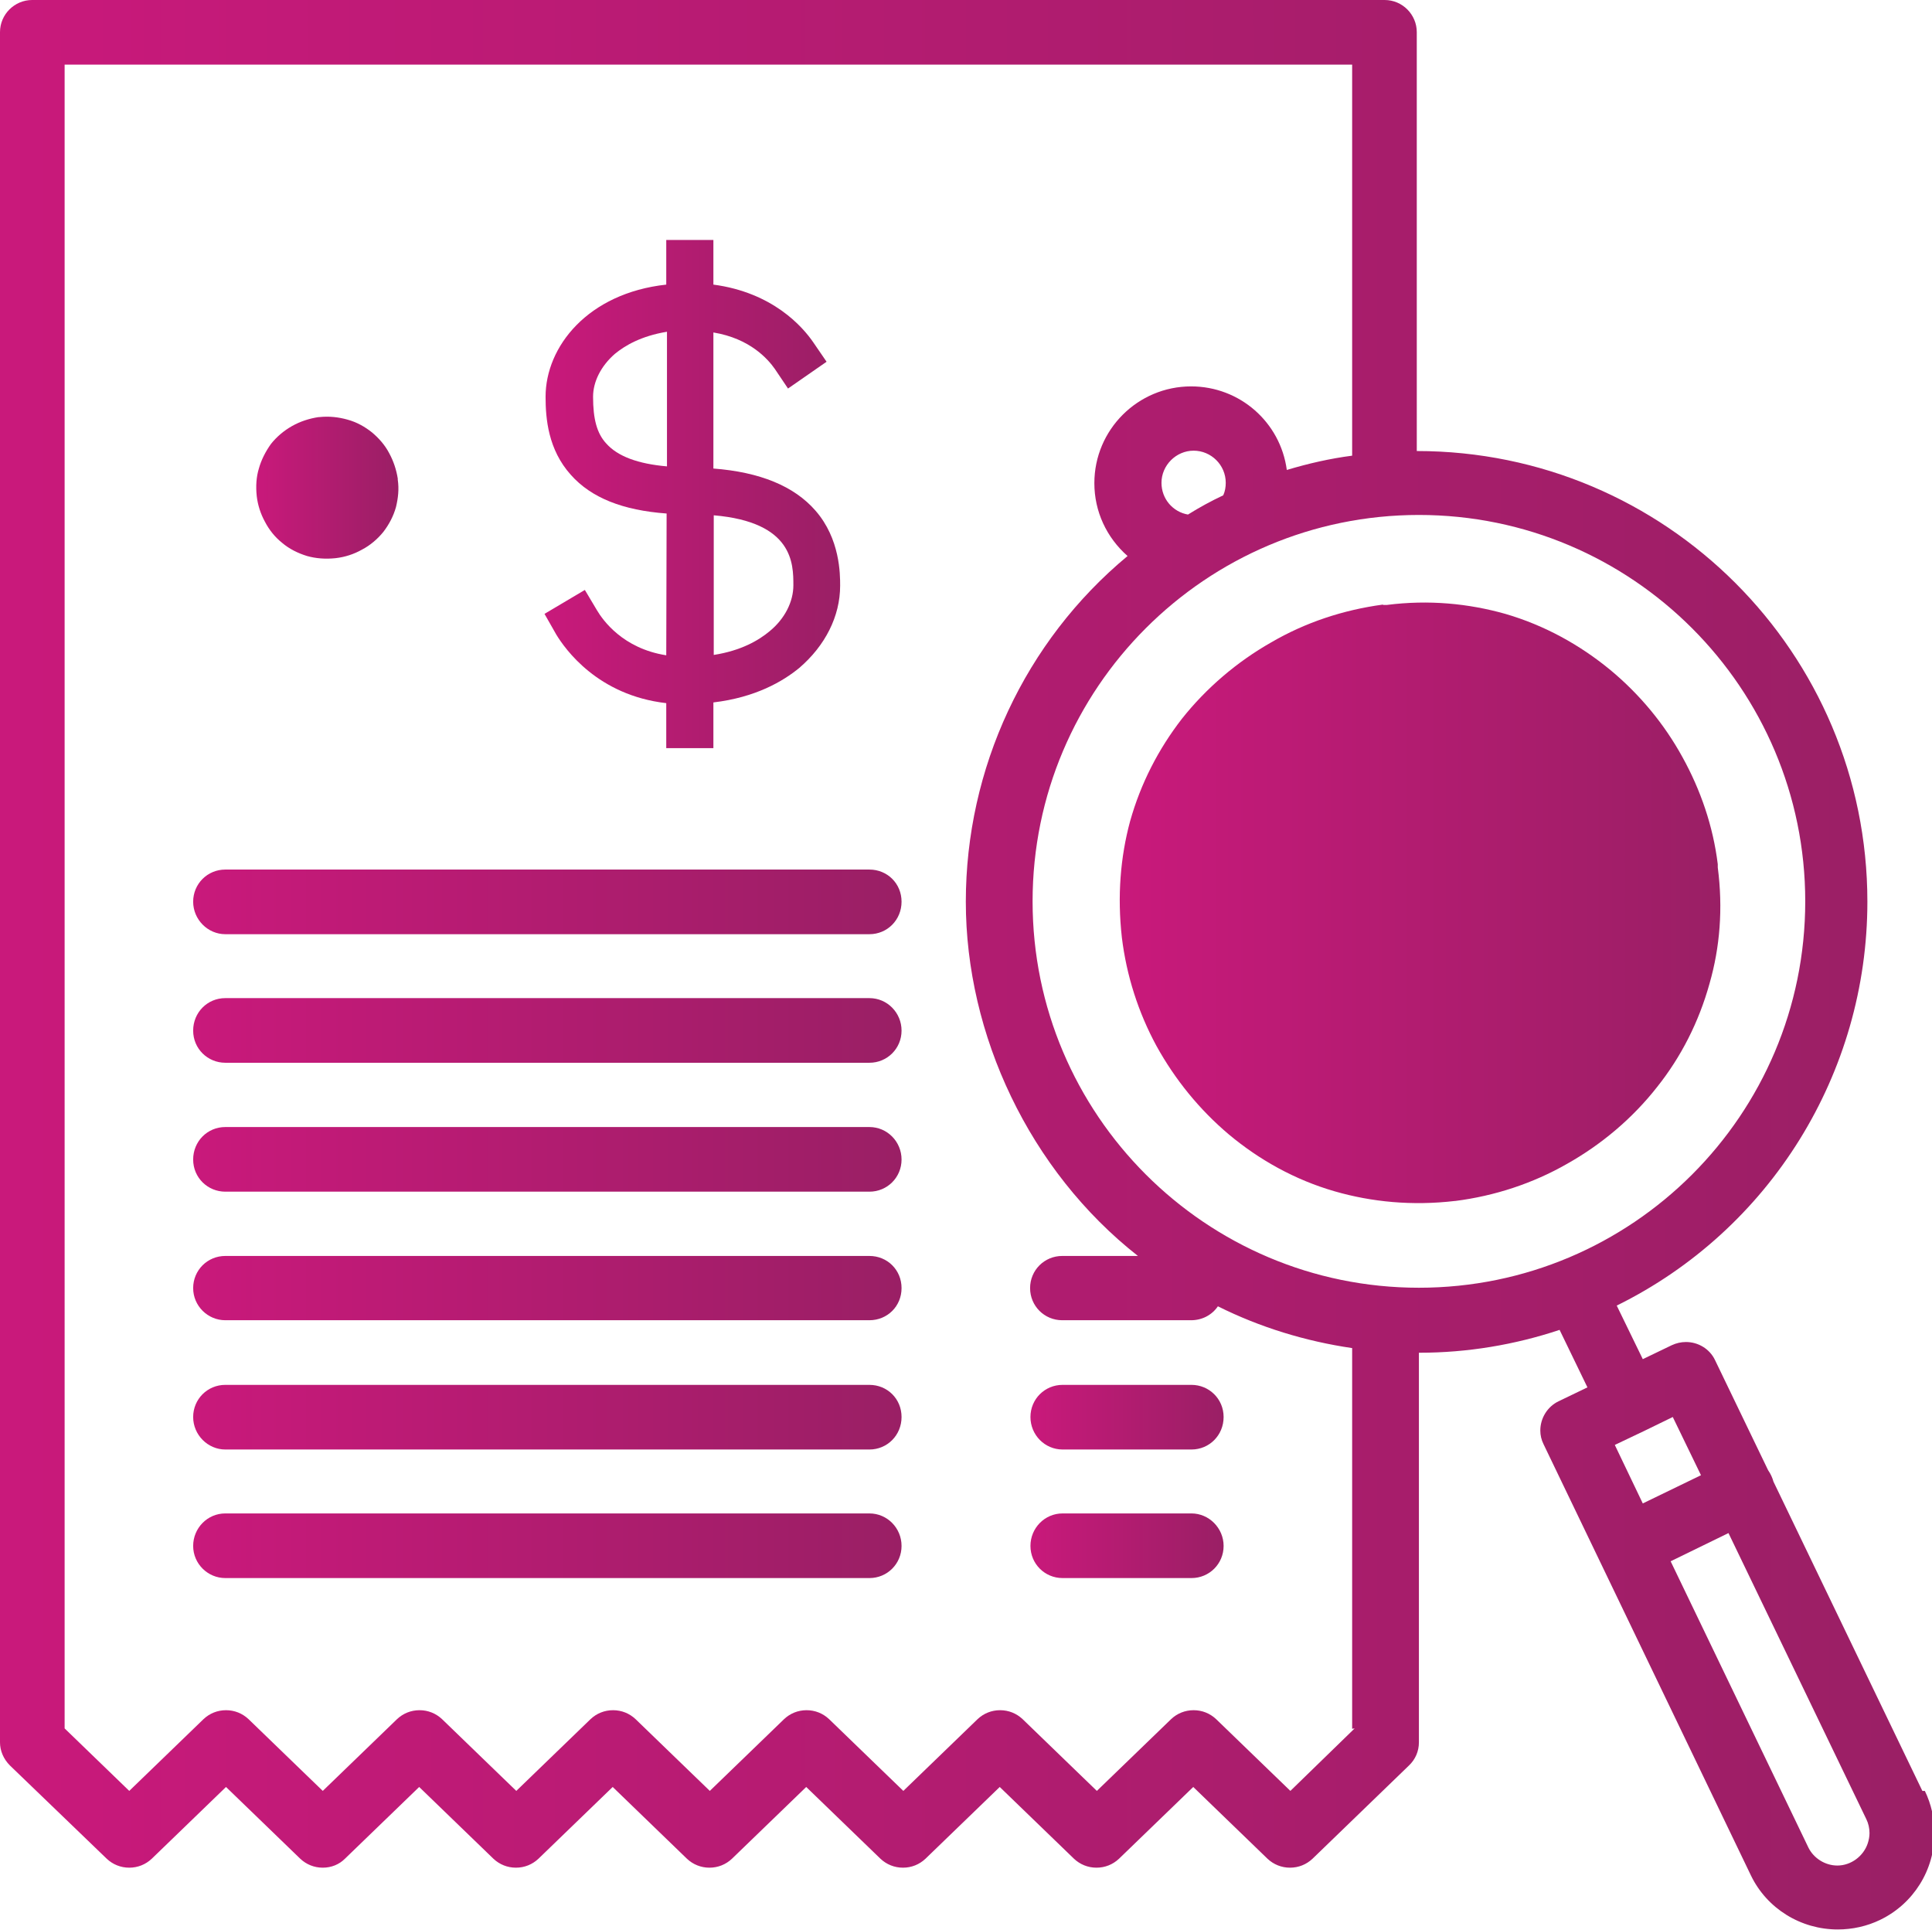
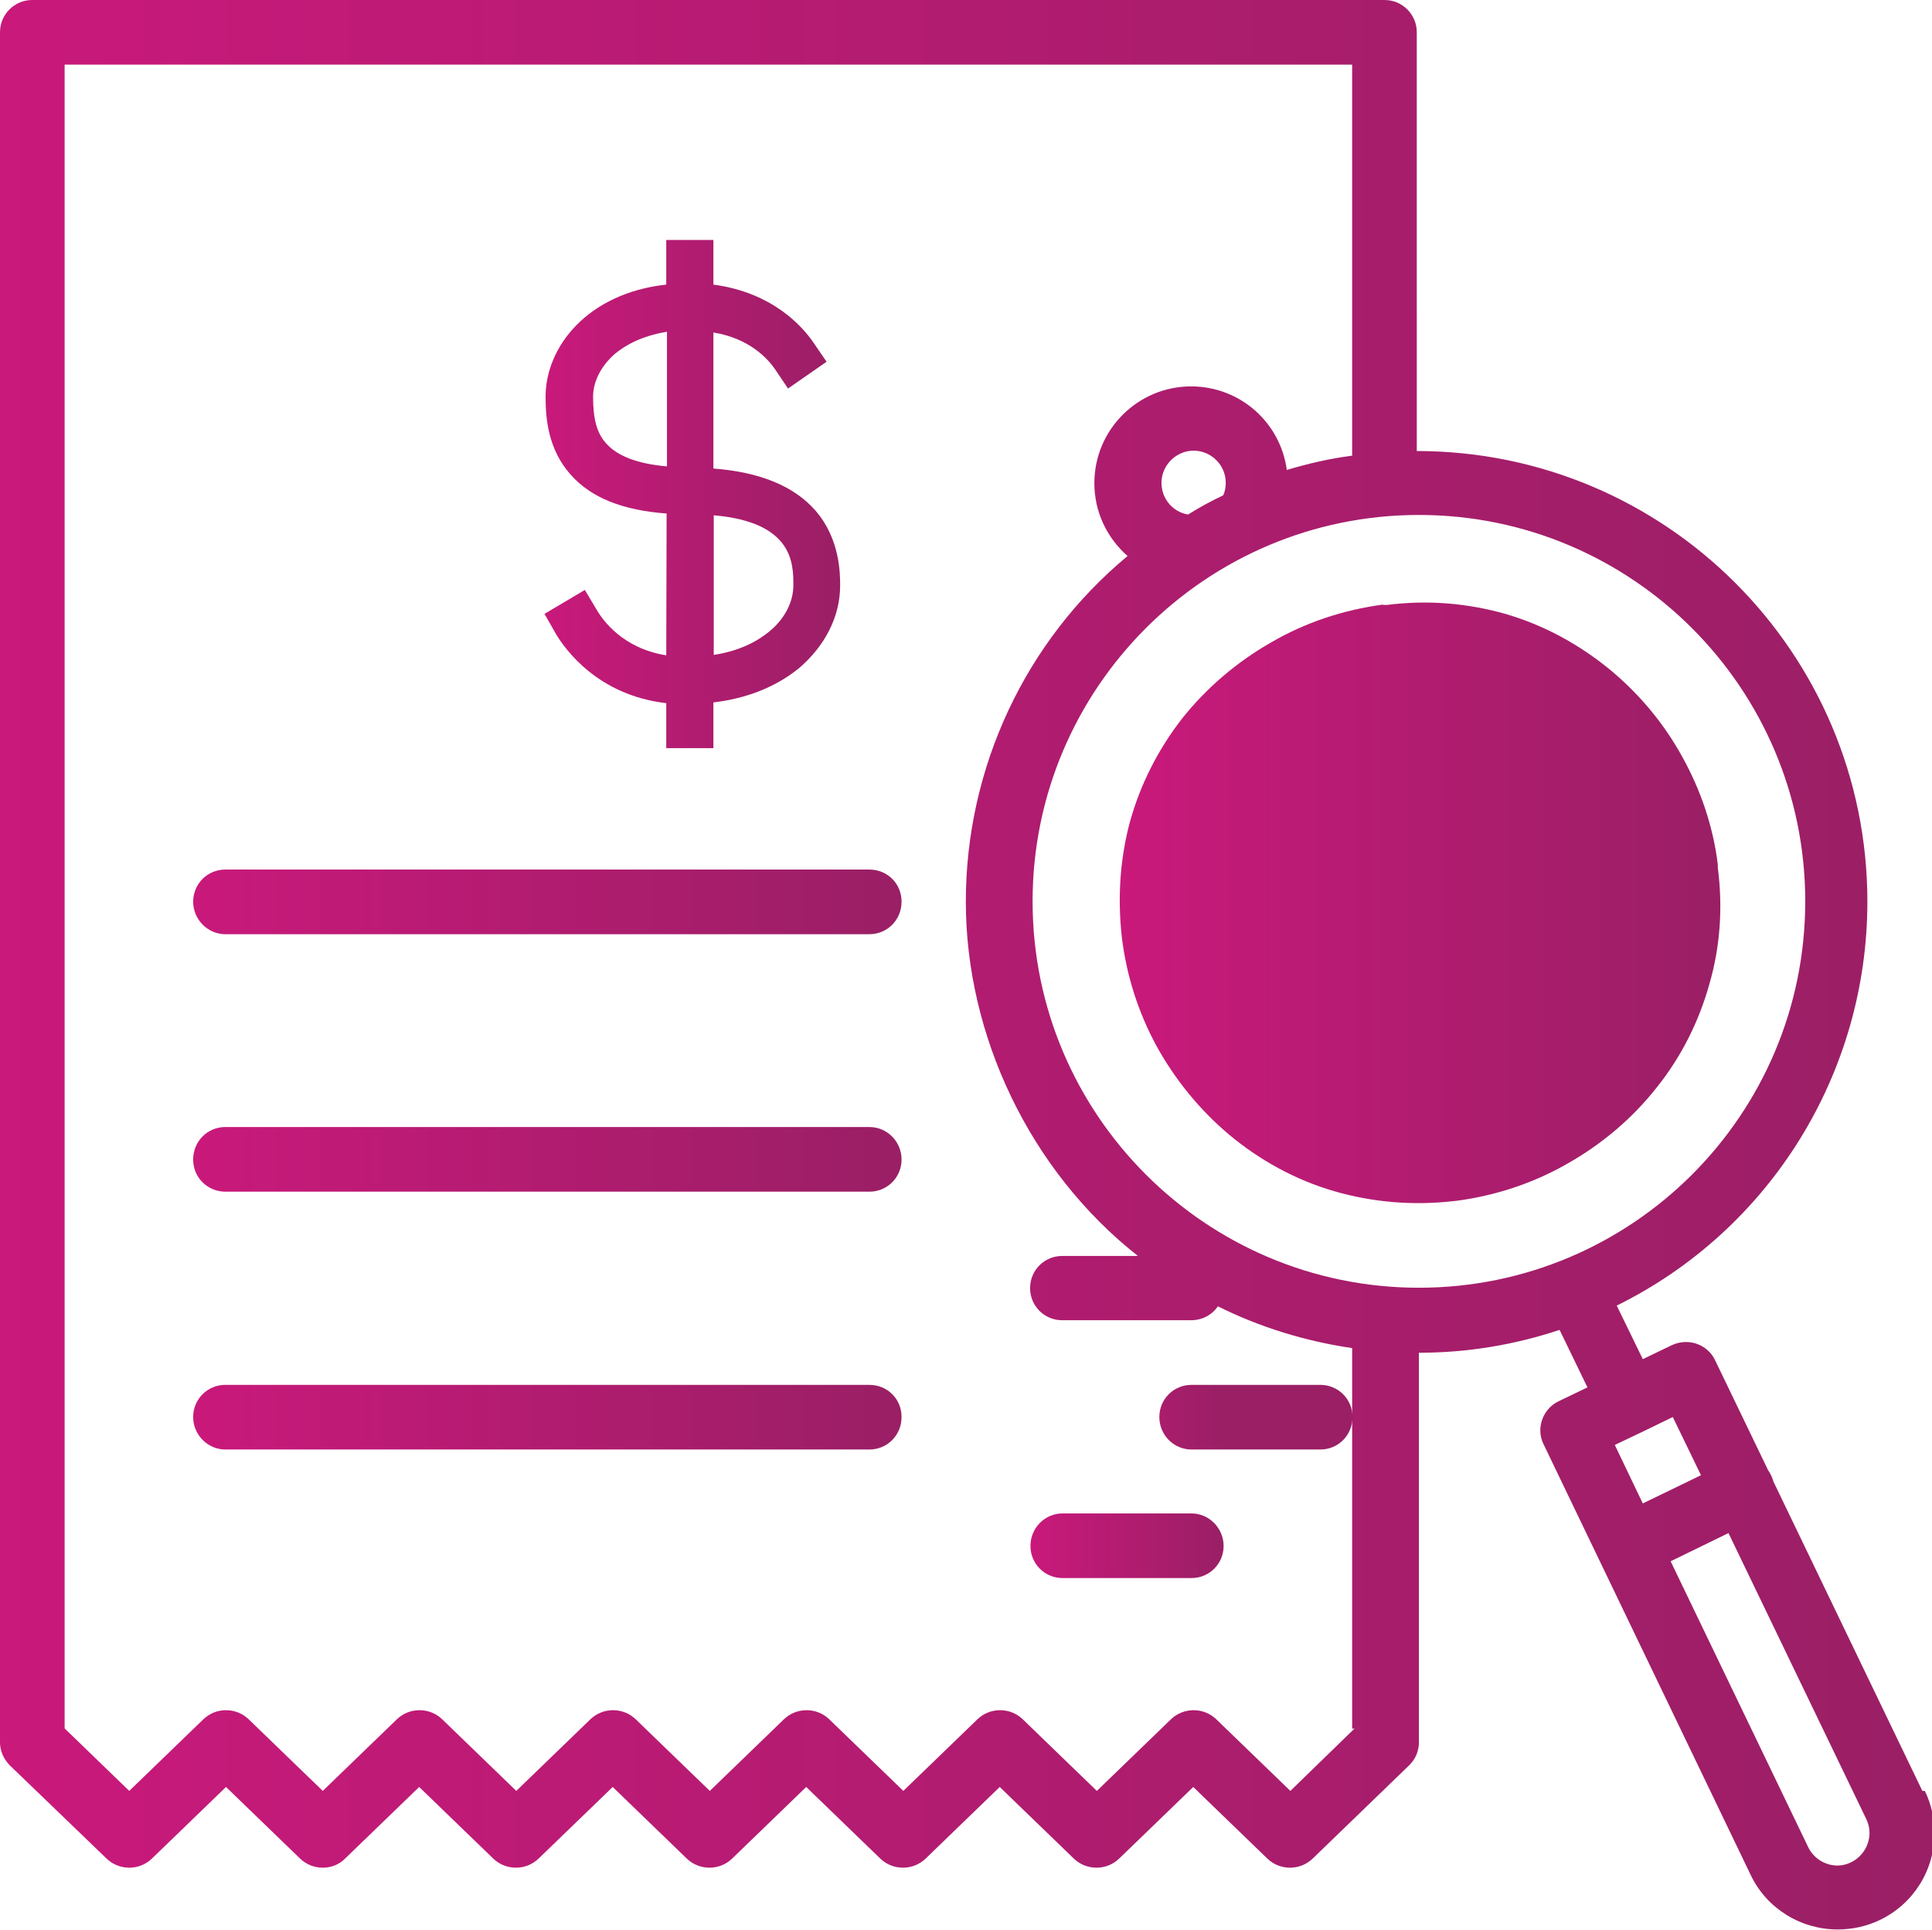
<svg xmlns="http://www.w3.org/2000/svg" xmlns:xlink="http://www.w3.org/1999/xlink" id="Layer_1" viewBox="0 0 54.11 54.04">
  <defs>
    <style>.cls-1{fill:url(#linear-gradient-2);}.cls-2{fill:url(#linear-gradient-6);}.cls-3{fill:url(#linear-gradient-11);}.cls-4{fill:url(#linear-gradient-10);}.cls-5{fill:url(#linear-gradient-5);}.cls-6{fill:url(#linear-gradient-7);}.cls-7{fill:url(#linear-gradient-9);}.cls-8{fill:url(#linear-gradient-3);}.cls-9{fill:url(#linear-gradient);}.cls-10{fill:url(#linear-gradient-4);}.cls-11{fill:url(#linear-gradient-8);}.cls-12{fill:url(#linear-gradient-12);}</style>
    <linearGradient id="linear-gradient" x1="31.36" y1="25.28" x2="48.19" y2="25.28" gradientUnits="userSpaceOnUse">
      <stop offset="0" stop-color="#c9197b" />
      <stop offset="1" stop-color="#9a1f65" />
    </linearGradient>
    <linearGradient id="linear-gradient-2" x1="5.41" y1="25.25" x2="25.25" y2="25.25" xlink:href="#linear-gradient" />
    <linearGradient id="linear-gradient-3" x1="5.41" y1="28.86" x2="25.25" y2="28.86" xlink:href="#linear-gradient" />
    <linearGradient id="linear-gradient-4" x1="5.41" y1="32.46" x2="25.25" y2="32.46" xlink:href="#linear-gradient" />
    <linearGradient id="linear-gradient-5" x1="5.41" y1="36.07" x2="25.25" y2="36.07" xlink:href="#linear-gradient" />
    <linearGradient id="linear-gradient-6" x1="5.41" y1="39.68" x2="25.25" y2="39.68" xlink:href="#linear-gradient" />
    <linearGradient id="linear-gradient-7" x1="28.86" y1="39.68" x2="34.27" y2="39.68" xlink:href="#linear-gradient" />
    <linearGradient id="linear-gradient-8" x1="5.41" y1="43.28" x2="25.25" y2="43.28" xlink:href="#linear-gradient" />
    <linearGradient id="linear-gradient-9" x1="28.86" y1="43.28" x2="34.27" y2="43.28" xlink:href="#linear-gradient" />
    <linearGradient id="linear-gradient-10" x1="0" y1="27.02" x2="54.11" y2="27.02" xlink:href="#linear-gradient" />
    <linearGradient id="linear-gradient-11" x1="7.17" y1="13.65" x2="11.15" y2="13.65" xlink:href="#linear-gradient" />
    <linearGradient id="linear-gradient-12" x1="15.26" y1="13.84" x2="23.53" y2="13.84" xlink:href="#linear-gradient" />
  </defs>
  <path class="cls-9" d="M38.74,16.94h.1c1.18-.15,2.29-.04,3.32,.25,1.1,.32,2.09,.87,2.94,1.57,.82,.68,1.51,1.51,2.02,2.44,.51,.92,.86,1.94,.99,3v.09c.15,1.15,.06,2.24-.23,3.25-.3,1.08-.8,2.06-1.47,2.9-.69,.88-1.56,1.61-2.52,2.15-.96,.55-2.03,.9-3.13,1.04h-.01c-1.2,.14-2.33,.03-3.37-.27-1.11-.32-2.11-.88-2.96-1.59-.83-.7-1.51-1.54-2.03-2.48-.51-.94-.84-1.97-.97-3.04h0c-.13-1.16-.04-2.25,.23-3.25,.3-1.07,.8-2.03,1.45-2.87,.69-.87,1.55-1.6,2.5-2.14,.96-.56,2.02-.91,3.13-1.06" />
  <path class="cls-1" d="M24.35,24.35H6.31c-.5,0-.9,.4-.9,.9s.41,.91,.9,.91H24.35c.5,0,.9-.4,.9-.91s-.4-.9-.9-.9" />
-   <path class="cls-8" d="M24.35,27.95H6.31c-.5,0-.9,.4-.9,.91s.41,.9,.9,.9H24.35c.5,0,.9-.4,.9-.9s-.4-.91-.9-.91" />
  <path class="cls-10" d="M24.35,31.56H6.31c-.5,0-.9,.4-.9,.91s.41,.9,.9,.9H24.35c.5,0,.9-.4,.9-.9s-.4-.91-.9-.91" />
-   <path class="cls-5" d="M24.35,35.17H6.31c-.5,0-.9,.4-.9,.9s.41,.9,.9,.9H24.35c.5,0,.9-.39,.9-.9s-.4-.9-.9-.9" />
  <path class="cls-2" d="M24.35,38.78H6.31c-.5,0-.9,.4-.9,.9s.41,.91,.9,.91H24.35c.5,0,.9-.4,.9-.91s-.4-.9-.9-.9" />
-   <path class="cls-6" d="M33.37,38.78h-3.61c-.5,0-.9,.4-.9,.9s.4,.91,.9,.91h3.61c.5,0,.9-.4,.9-.91s-.41-.9-.9-.9" />
-   <path class="cls-11" d="M24.35,42.38H6.31c-.5,0-.9,.41-.9,.91s.41,.9,.9,.9H24.35c.5,0,.9-.4,.9-.9s-.4-.91-.9-.91" />
+   <path class="cls-6" d="M33.37,38.78c-.5,0-.9,.4-.9,.9s.4,.91,.9,.91h3.61c.5,0,.9-.4,.9-.91s-.41-.9-.9-.9" />
  <path class="cls-7" d="M33.37,42.38h-3.61c-.5,0-.9,.41-.9,.91s.4,.9,.9,.9h3.61c.5,0,.9-.4,.9-.9s-.41-.91-.9-.91" />
  <path class="cls-4" d="M53.84,50.15l-4.17-8.66c-.03-.11-.08-.22-.15-.32l-1.49-3.09c-.15-.31-.47-.5-.81-.5-.14,0-.27,.03-.4,.09l-.81,.39-.73-1.5c4.3-2.12,7.02-6.51,7.02-11.31,0-6.97-5.65-12.62-12.62-12.62h0V.9c0-.49-.4-.9-.9-.9H.9C.41,0,0,.4,0,.9V48.79c0,.24,.1,.47,.28,.65l2.71,2.61c.17,.16,.39,.25,.63,.25s.46-.09,.63-.25l2.08-2.01,2.08,2.01c.17,.16,.39,.25,.63,.25s.46-.09,.62-.25l2.08-2.01,2.08,2.01c.17,.16,.39,.25,.63,.25s.46-.09,.63-.25l2.08-2.01,2.08,2.01c.17,.16,.39,.25,.63,.25s.46-.09,.63-.25l2.08-2.01,2.08,2.01c.17,.16,.39,.25,.63,.25s.46-.09,.63-.25l2.08-2.01,2.08,2.01c.17,.16,.39,.25,.63,.25s.46-.09,.63-.25l2.08-2.01,2.08,2.01c.17,.16,.39,.25,.63,.25s.46-.09,.63-.25l2.7-2.61c.18-.17,.28-.4,.28-.65v-10.91h.02c1.33,0,2.66-.22,3.92-.64l.78,1.61-.81,.39c-.31,.15-.51,.47-.51,.82,0,.13,.03,.26,.09,.38l5.81,12.08c.45,.93,1.4,1.51,2.43,1.51,.41,0,.82-.09,1.19-.27,.93-.45,1.52-1.39,1.52-2.43,0-.4-.09-.81-.27-1.18m-15.97-1.75l-1.8,1.75-2.08-2.01c-.17-.16-.39-.25-.63-.25s-.46,.09-.63,.25l-2.08,2.01-2.08-2.01c-.17-.16-.39-.25-.63-.25s-.46,.09-.63,.25l-2.08,2.01-2.08-2.01c-.17-.16-.39-.25-.63-.25s-.46,.09-.63,.25l-2.08,2.01-2.08-2.01c-.17-.16-.39-.25-.63-.25s-.46,.09-.63,.25l-2.08,2.01-2.08-2.01c-.17-.16-.39-.25-.63-.25s-.46,.09-.63,.25l-2.08,2.01-2.08-2.01c-.17-.16-.39-.25-.63-.25s-.46,.09-.63,.25l-2.08,2.01-1.81-1.75V1.81H37.87V12.76c-.62,.08-1.23,.22-1.83,.4-.18-1.34-1.32-2.34-2.68-2.34-1.49,0-2.71,1.21-2.71,2.71,0,.79,.34,1.52,.93,2.04-2.88,2.39-4.53,5.95-4.53,9.68s1.78,7.53,4.82,9.92h-2.12c-.5,0-.9,.4-.9,.9s.4,.9,.9,.9h3.61c.3,0,.58-.14,.75-.39,1.18,.59,2.46,.98,3.76,1.17v10.66Zm-4.66-33.99c-.43-.07-.75-.44-.75-.89,0-.49,.41-.9,.9-.9s.9,.4,.9,.9c0,.12-.02,.24-.07,.35h0c-.34,.16-.67,.34-.99,.54m6.47,21.65c-5.97,0-10.82-4.85-10.82-10.82s4.85-10.82,10.82-10.82,10.82,4.85,10.82,10.82c0,5.98-4.85,10.82-10.82,10.82Zm5.49,4.4l.82-.39,.8-.39,.79,1.63-1.63,.79-.78-1.63Zm7.08,11.16c-.12,.36-.47,.62-.85,.62-.34,0-.66-.2-.81-.5l-3.86-8.02,1.62-.79,3.86,8.01c.06,.12,.09,.26,.09,.39,0,.1-.02,.2-.05,.29Z" />
-   <path class="cls-3" d="M8.92,11.68h.02c.28-.03,.54,0,.79,.07,.26,.07,.49,.2,.69,.36,.19,.16,.36,.35,.48,.58,.12,.22,.2,.46,.24,.71v.03c.04,.27,.01,.52-.05,.77-.07,.25-.19,.48-.35,.69-.16,.2-.37,.38-.6,.5-.23,.13-.48,.21-.74,.24h0c-.28,.03-.55,.01-.8-.06-.26-.08-.5-.2-.7-.37-.2-.16-.36-.36-.48-.59-.12-.22-.2-.46-.23-.72h0c-.03-.28-.01-.54,.06-.77,.07-.25,.19-.48,.34-.69,.16-.2,.36-.37,.59-.5,.23-.13,.48-.21,.74-.25" />
  <path class="cls-12" d="M18.66,18.35c-1.22-.19-1.78-.99-1.94-1.26l-.34-.57-1.13,.67,.33,.58c.25,.41,1.16,1.7,3.08,1.92v1.26h1.32v-1.28c1.18-.14,1.95-.59,2.41-.97,.72-.62,1.14-1.44,1.14-2.3,0-.32,0-1.31-.69-2.1-.6-.69-1.56-1.08-2.86-1.18v-3.81c1.03,.17,1.53,.75,1.72,1.02l.37,.55,1.08-.75-.37-.54c-.3-.44-1.14-1.4-2.8-1.62v-1.25h-1.32v1.25c-2.2,.24-3.38,1.74-3.38,3.14,0,.61,.07,1.48,.71,2.19,.57,.64,1.45,.99,2.68,1.08v.02m3.55,1.99c0,.46-.24,.94-.67,1.29-.3,.25-.79,.54-1.56,.66v-3.91c2.23,.19,2.23,1.36,2.23,1.96m-5.24-3.97c-.26-.28-.37-.68-.37-1.31,0-.42,.22-.86,.61-1.2,.28-.23,.73-.5,1.46-.62v3.77c-.81-.07-1.38-.28-1.7-.64" />
</svg>